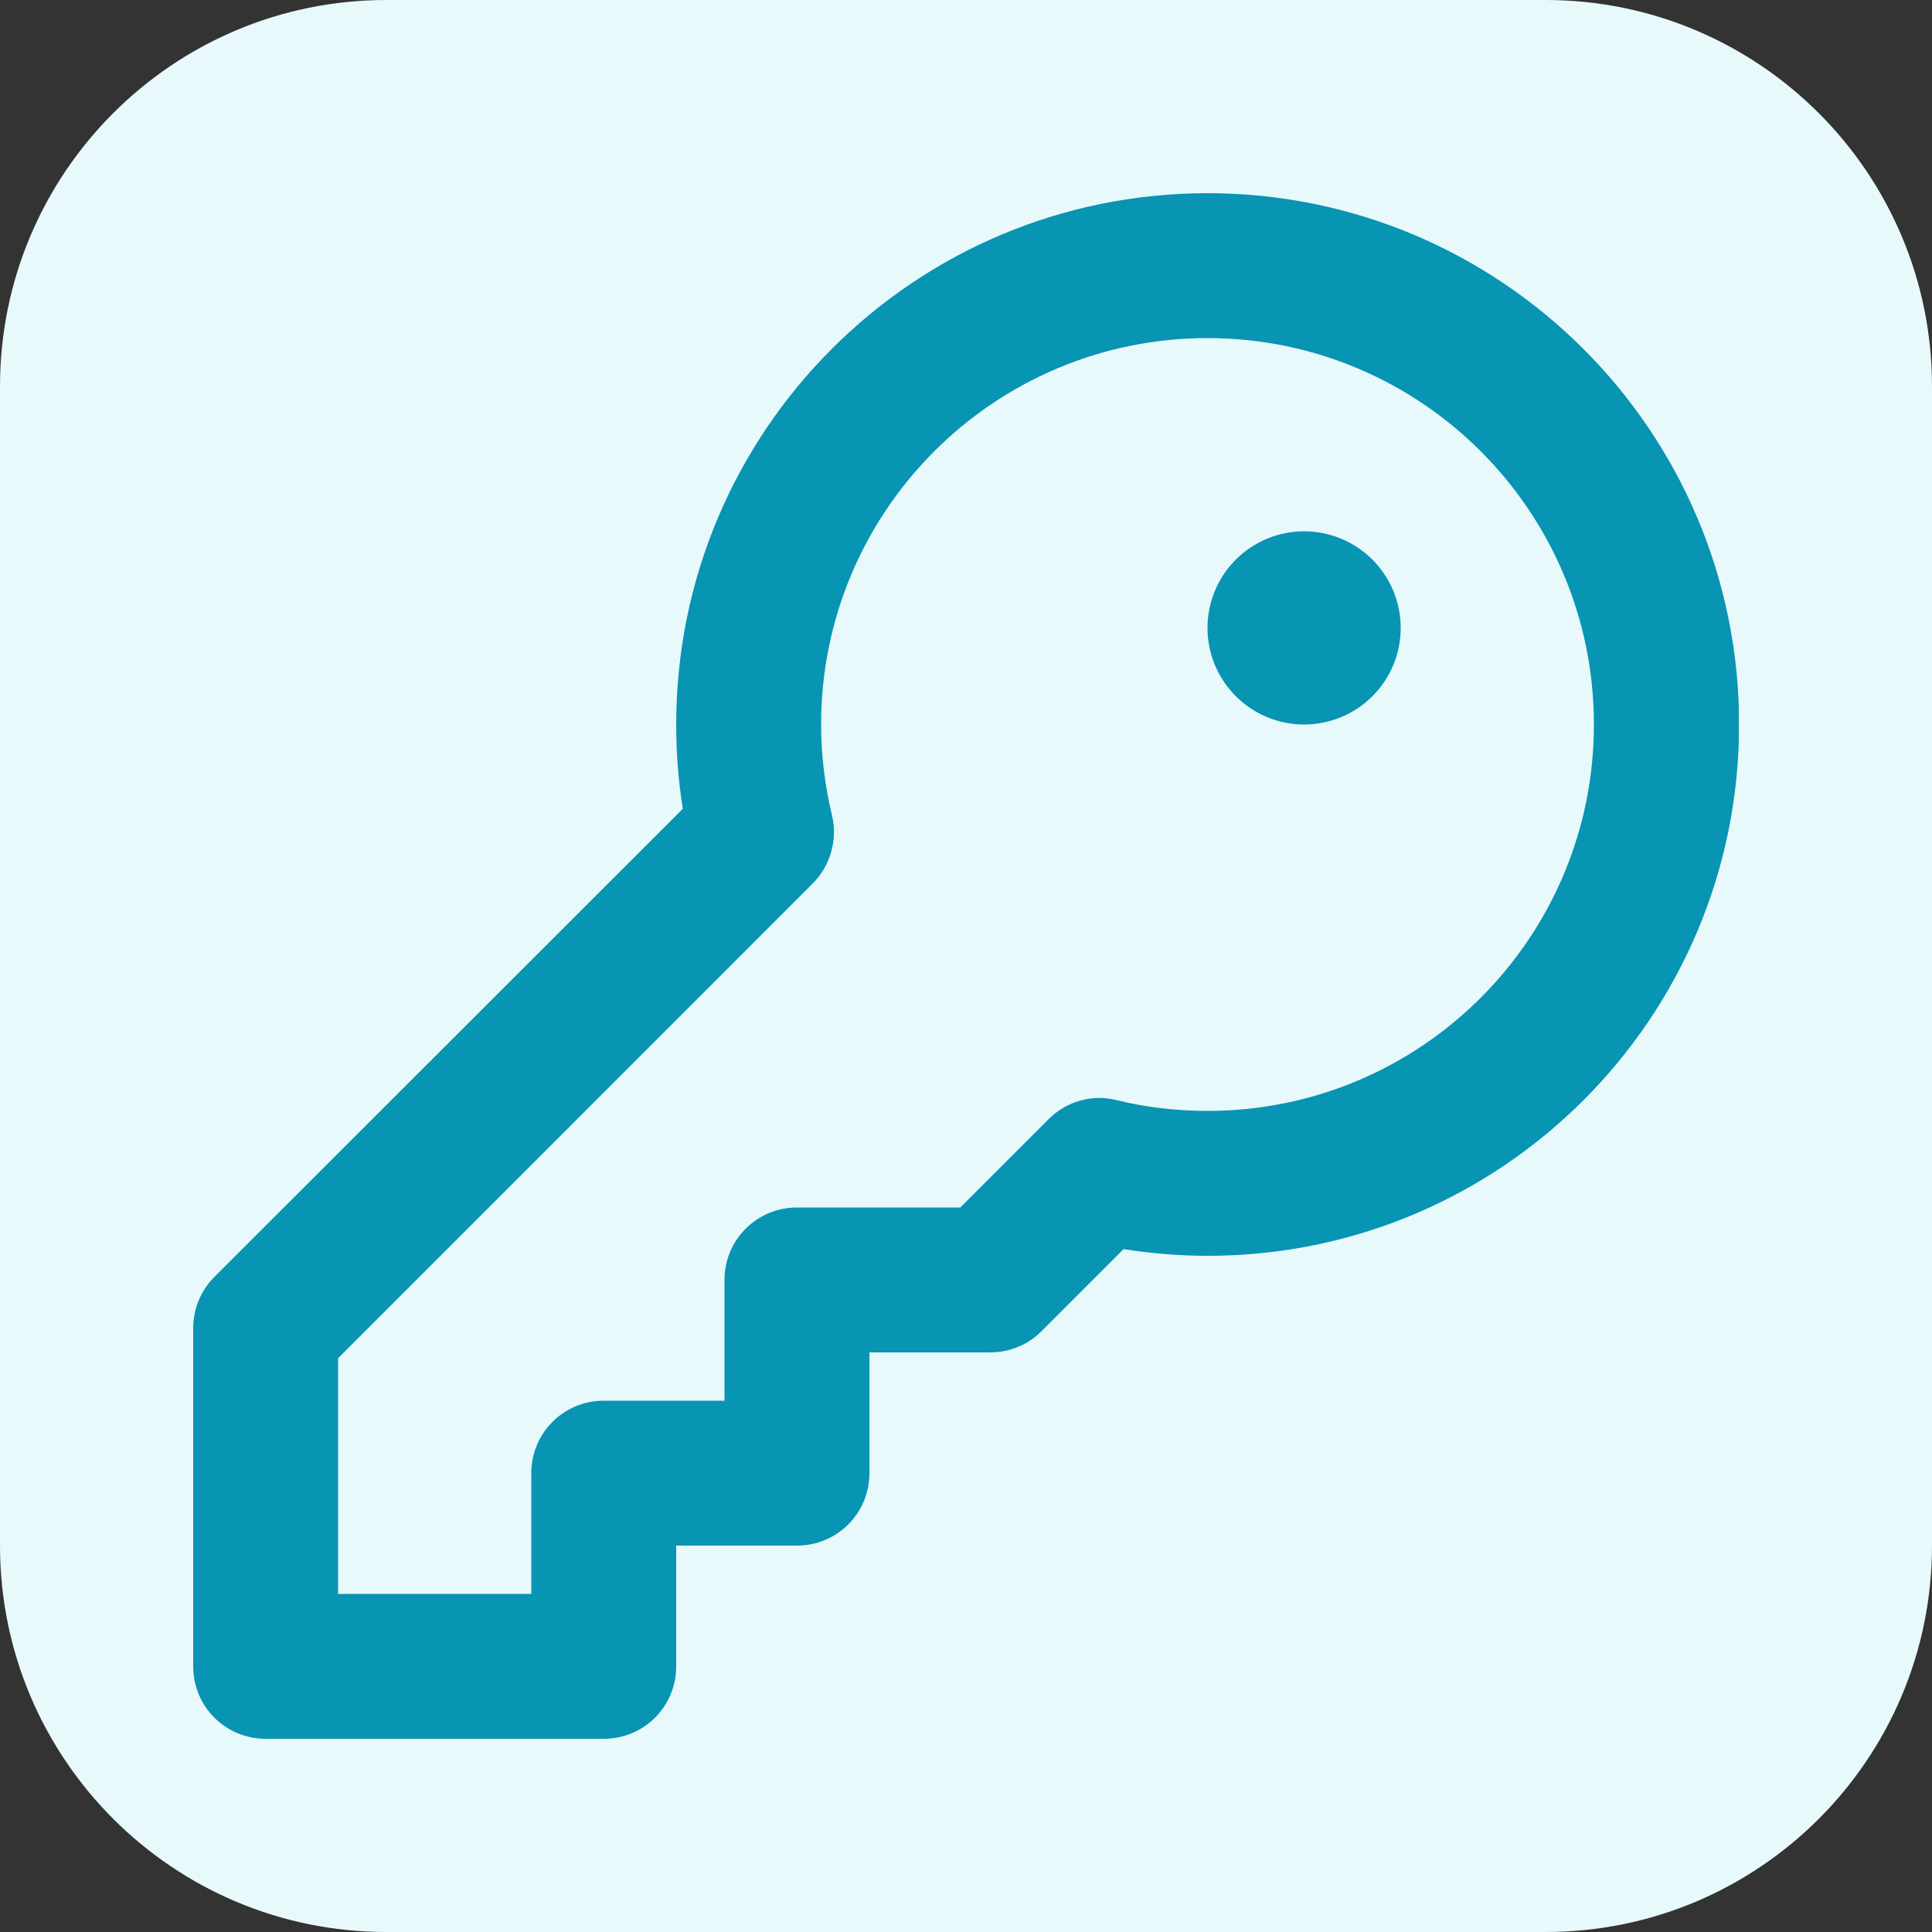
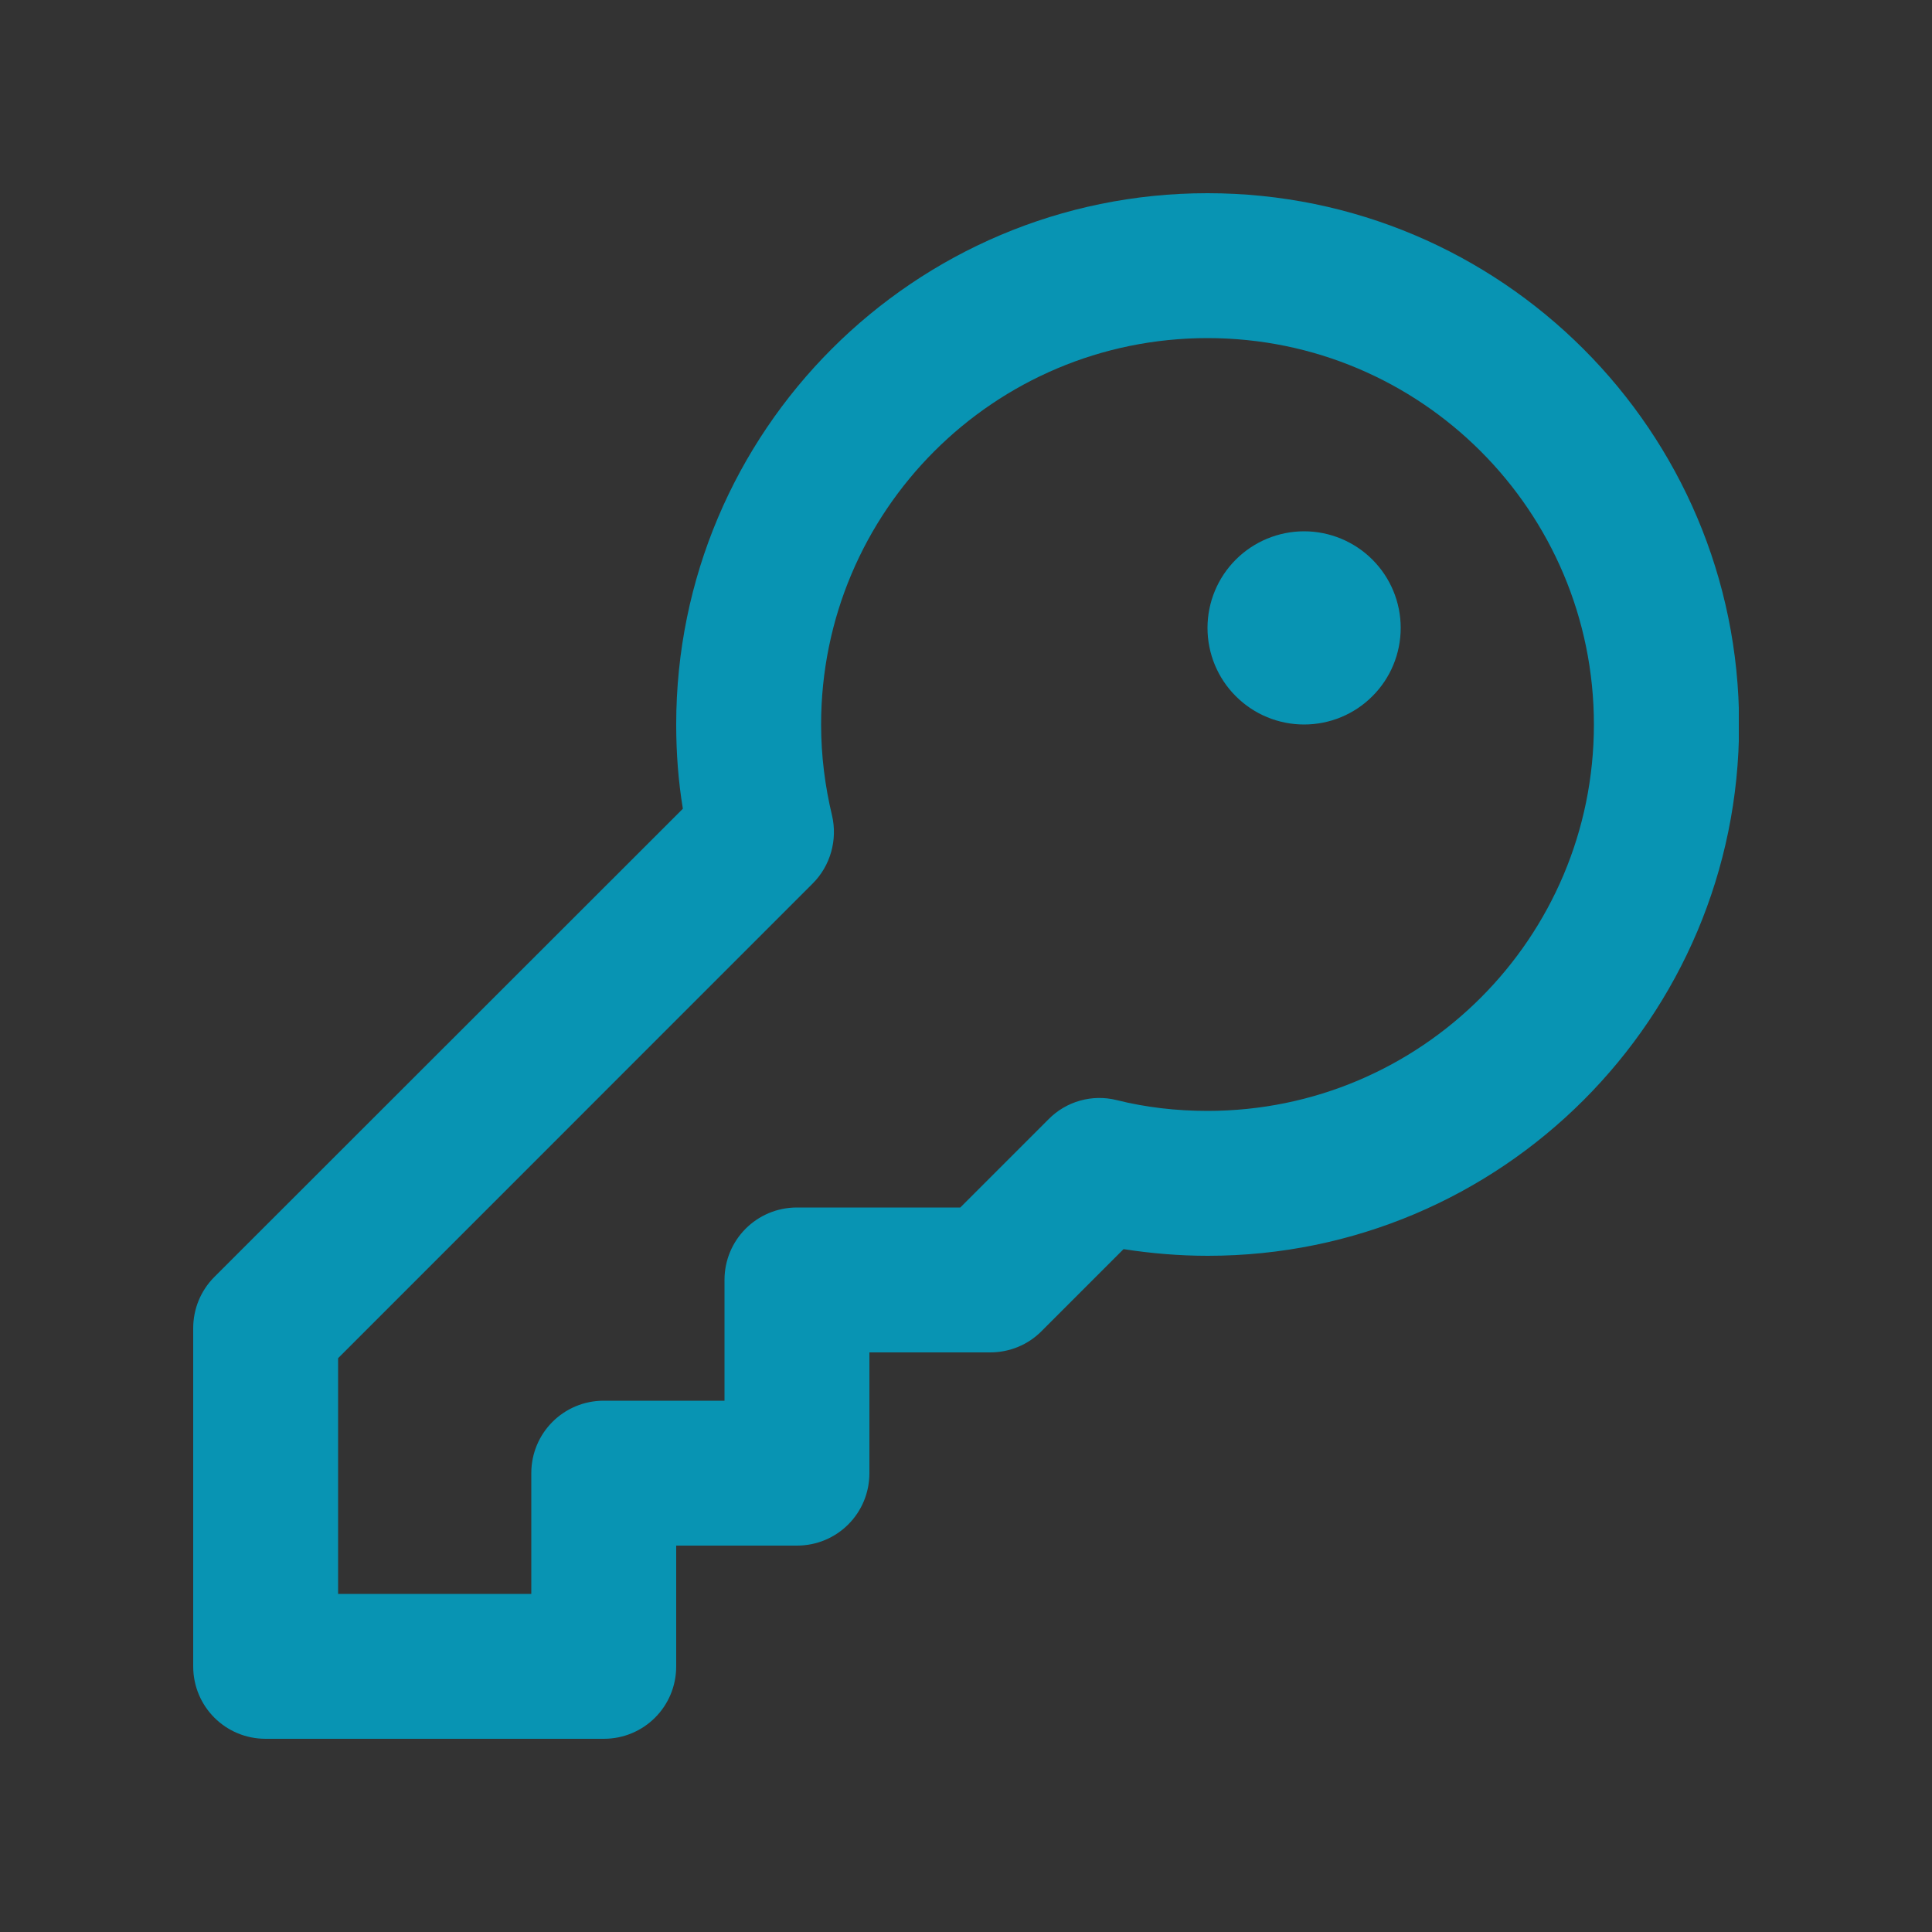
<svg xmlns="http://www.w3.org/2000/svg" width="20" height="20" viewBox="0 0 20 20" fill="none">
  <rect x="0" y="0" width="20" height="20" fill="#333333" stroke="none" />
  <g clip-path="url(#clip0_18157_505)">
-     <path d="M0 4C0 1.791 1.791 0 4 0H16C18.209 0 20 1.791 20 4V16C20 18.209 18.209 20 16 20H4C1.791 20 0 18.209 0 16V4Z" fill="#E7F9FB" />
    <g clip-path="url(#clip1_18157_505)">
      <path d="M8.5 7.5C8.5 5.291 10.291 3.5 12.5 3.5C14.709 3.5 16.5 5.291 16.5 7.5C16.5 9.71 14.709 11.5 12.5 11.5C12.175 11.5 11.859 11.463 11.559 11.388C11.306 11.325 11.037 11.4 10.853 11.588L9.941 12.5H8.25C7.834 12.5 7.5 12.835 7.5 13.25V14.5H6.25C5.834 14.5 5.5 14.835 5.5 15.25V16.5H3.5V14.06L8.412 9.147C8.597 8.963 8.672 8.694 8.613 8.441C8.541 8.141 8.5 7.825 8.5 7.5ZM12.5 2C9.463 2 7 4.463 7 7.5C7 7.797 7.022 8.088 7.069 8.372L2.219 13.219C2.078 13.36 2 13.55 2 13.75V17.25C2 17.666 2.334 18 2.75 18H6.25C6.666 18 7 17.666 7 17.25V16H8.25C8.666 16 9 15.666 9 15.25V14H10.25C10.45 14 10.641 13.922 10.781 13.781L11.631 12.931C11.916 12.975 12.206 13 12.503 13C15.541 13 18.003 10.538 18.003 7.5C18.003 4.463 15.537 2 12.5 2ZM13.5 7.5C13.765 7.5 14.02 7.395 14.207 7.207C14.395 7.02 14.5 6.765 14.5 6.5C14.5 6.235 14.395 5.981 14.207 5.793C14.02 5.606 13.765 5.5 13.5 5.5C13.235 5.5 12.98 5.606 12.793 5.793C12.605 5.981 12.5 6.235 12.5 6.5C12.5 6.765 12.605 7.02 12.793 7.207C12.98 7.395 13.235 7.5 13.5 7.5Z" fill="#0894B3" />
    </g>
  </g>
  <defs>
    <clipPath id="clip0_18157_505">
      <rect width="20" height="20" fill="white" />
    </clipPath>
    <clipPath id="clip1_18157_505">
      <rect width="16" height="16" fill="white" transform="translate(2 2)" />
    </clipPath>
  </defs>
</svg>